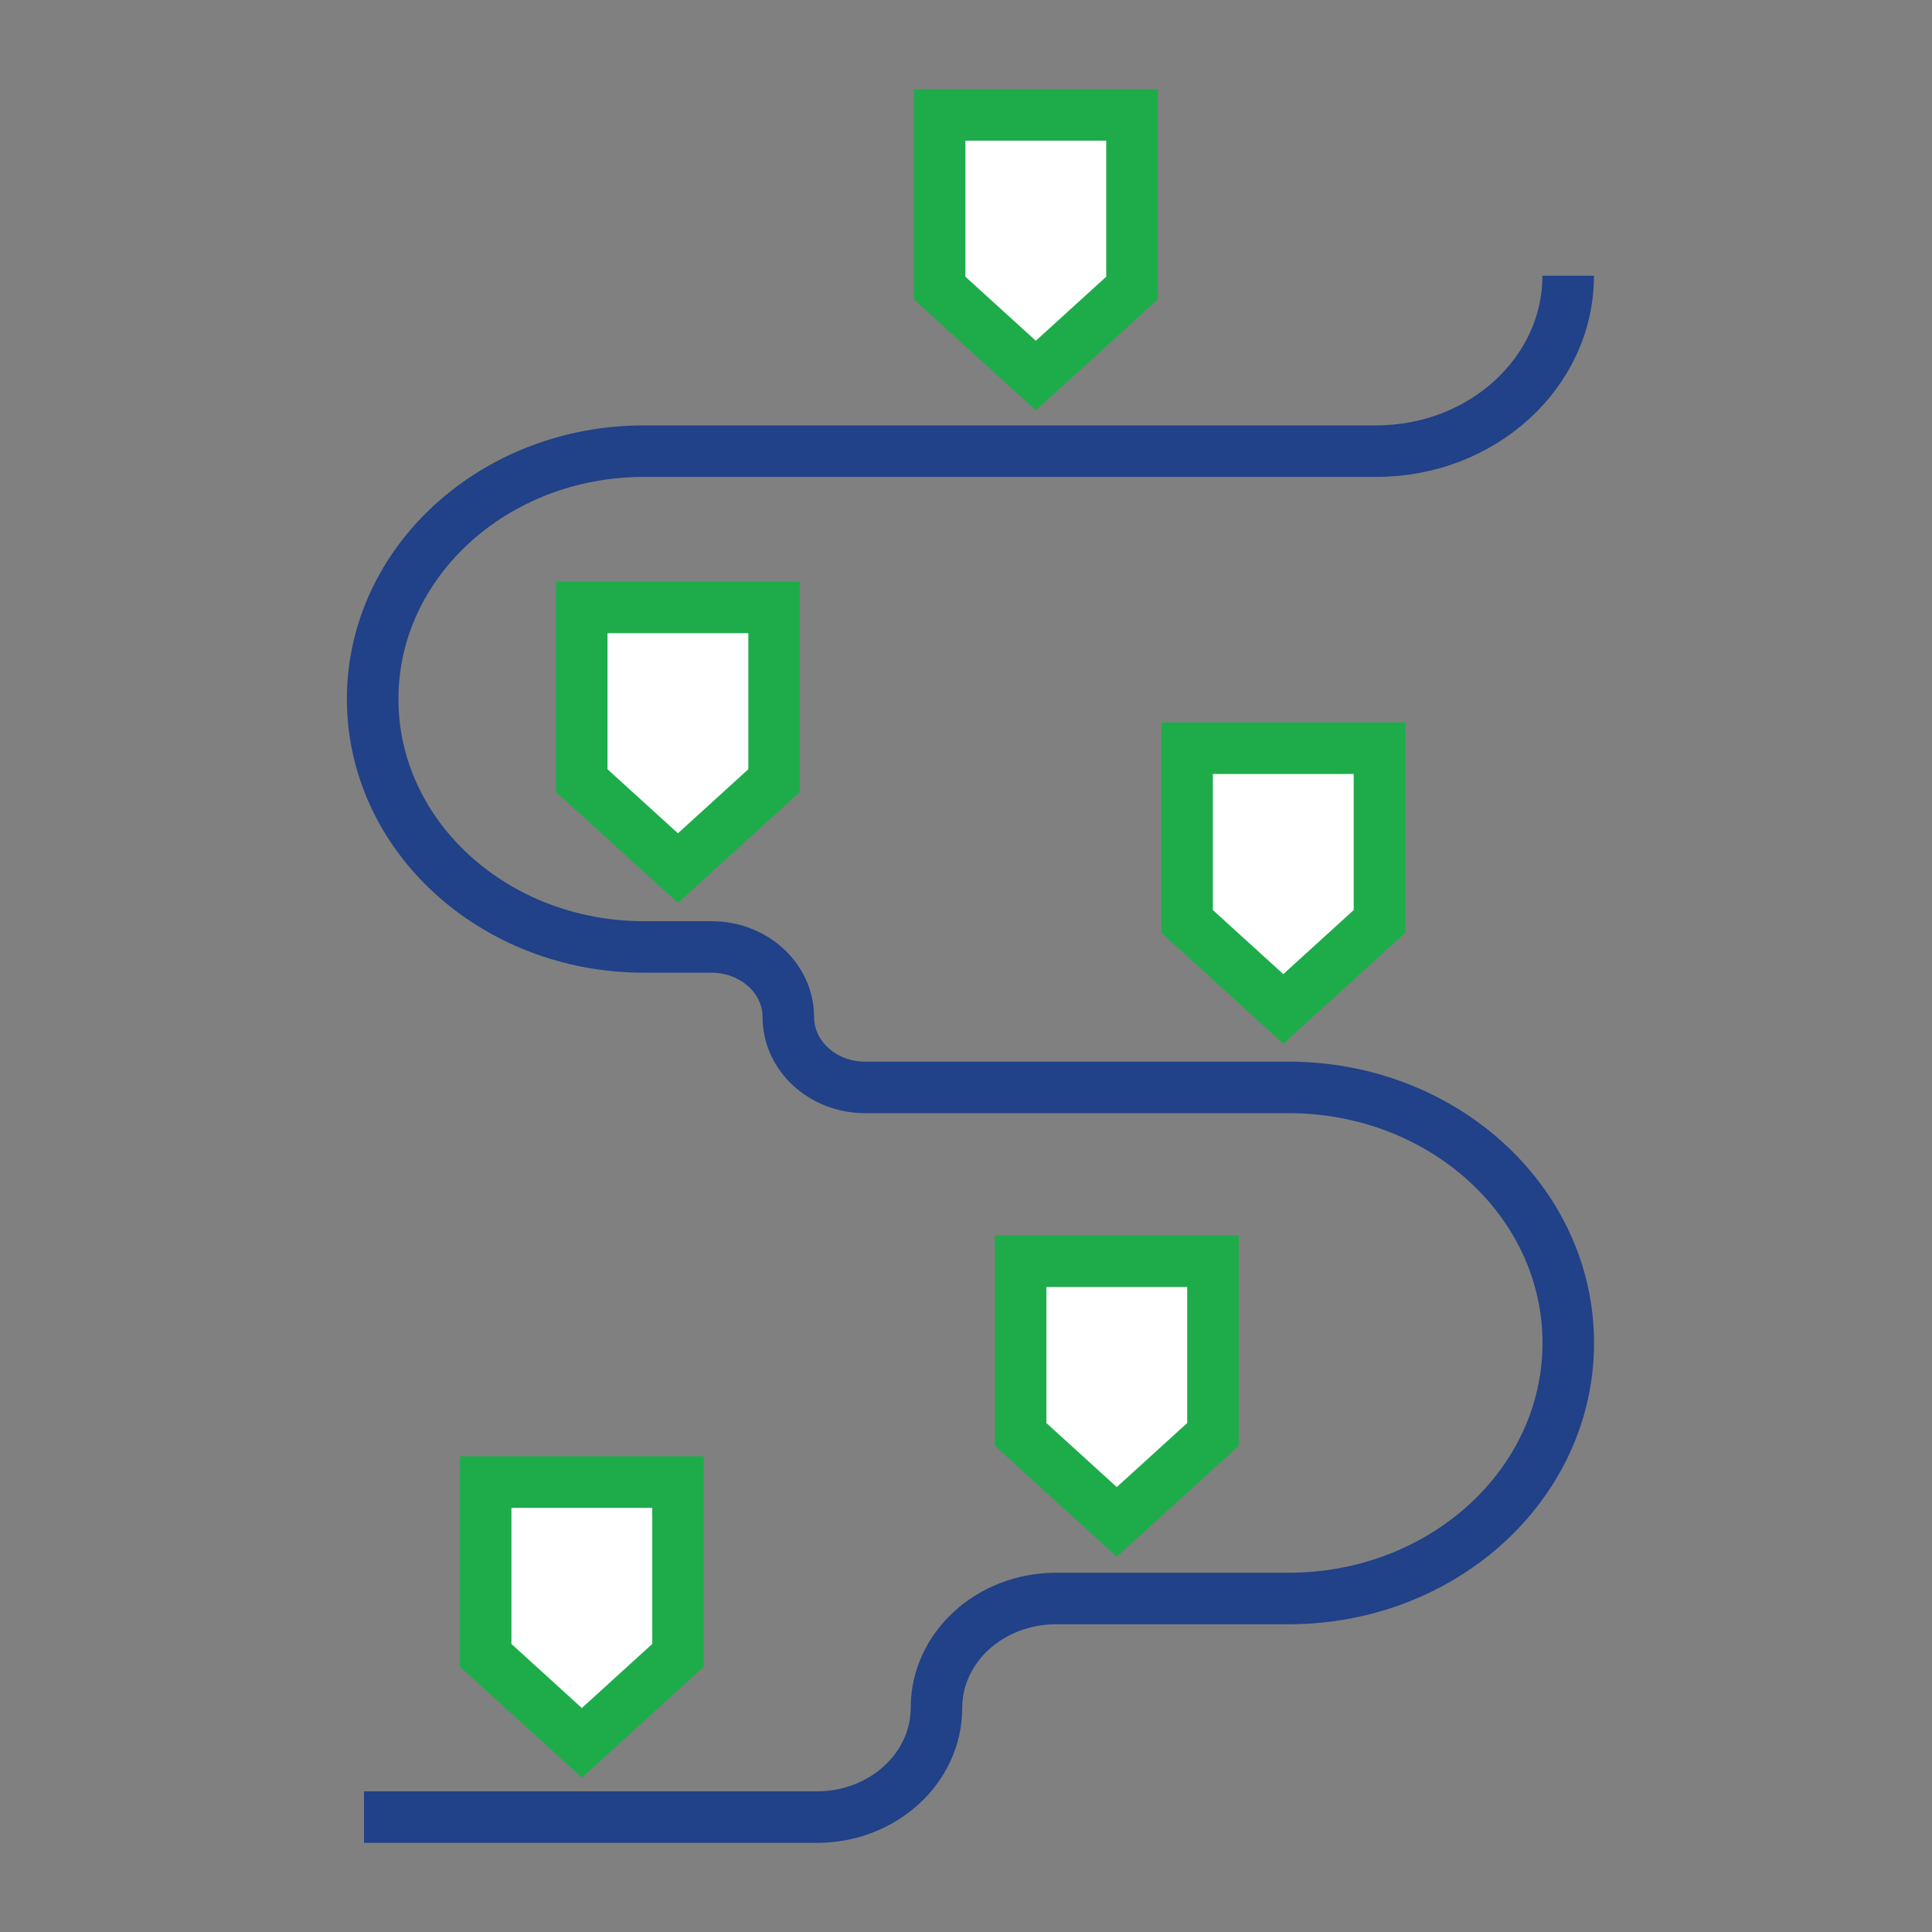
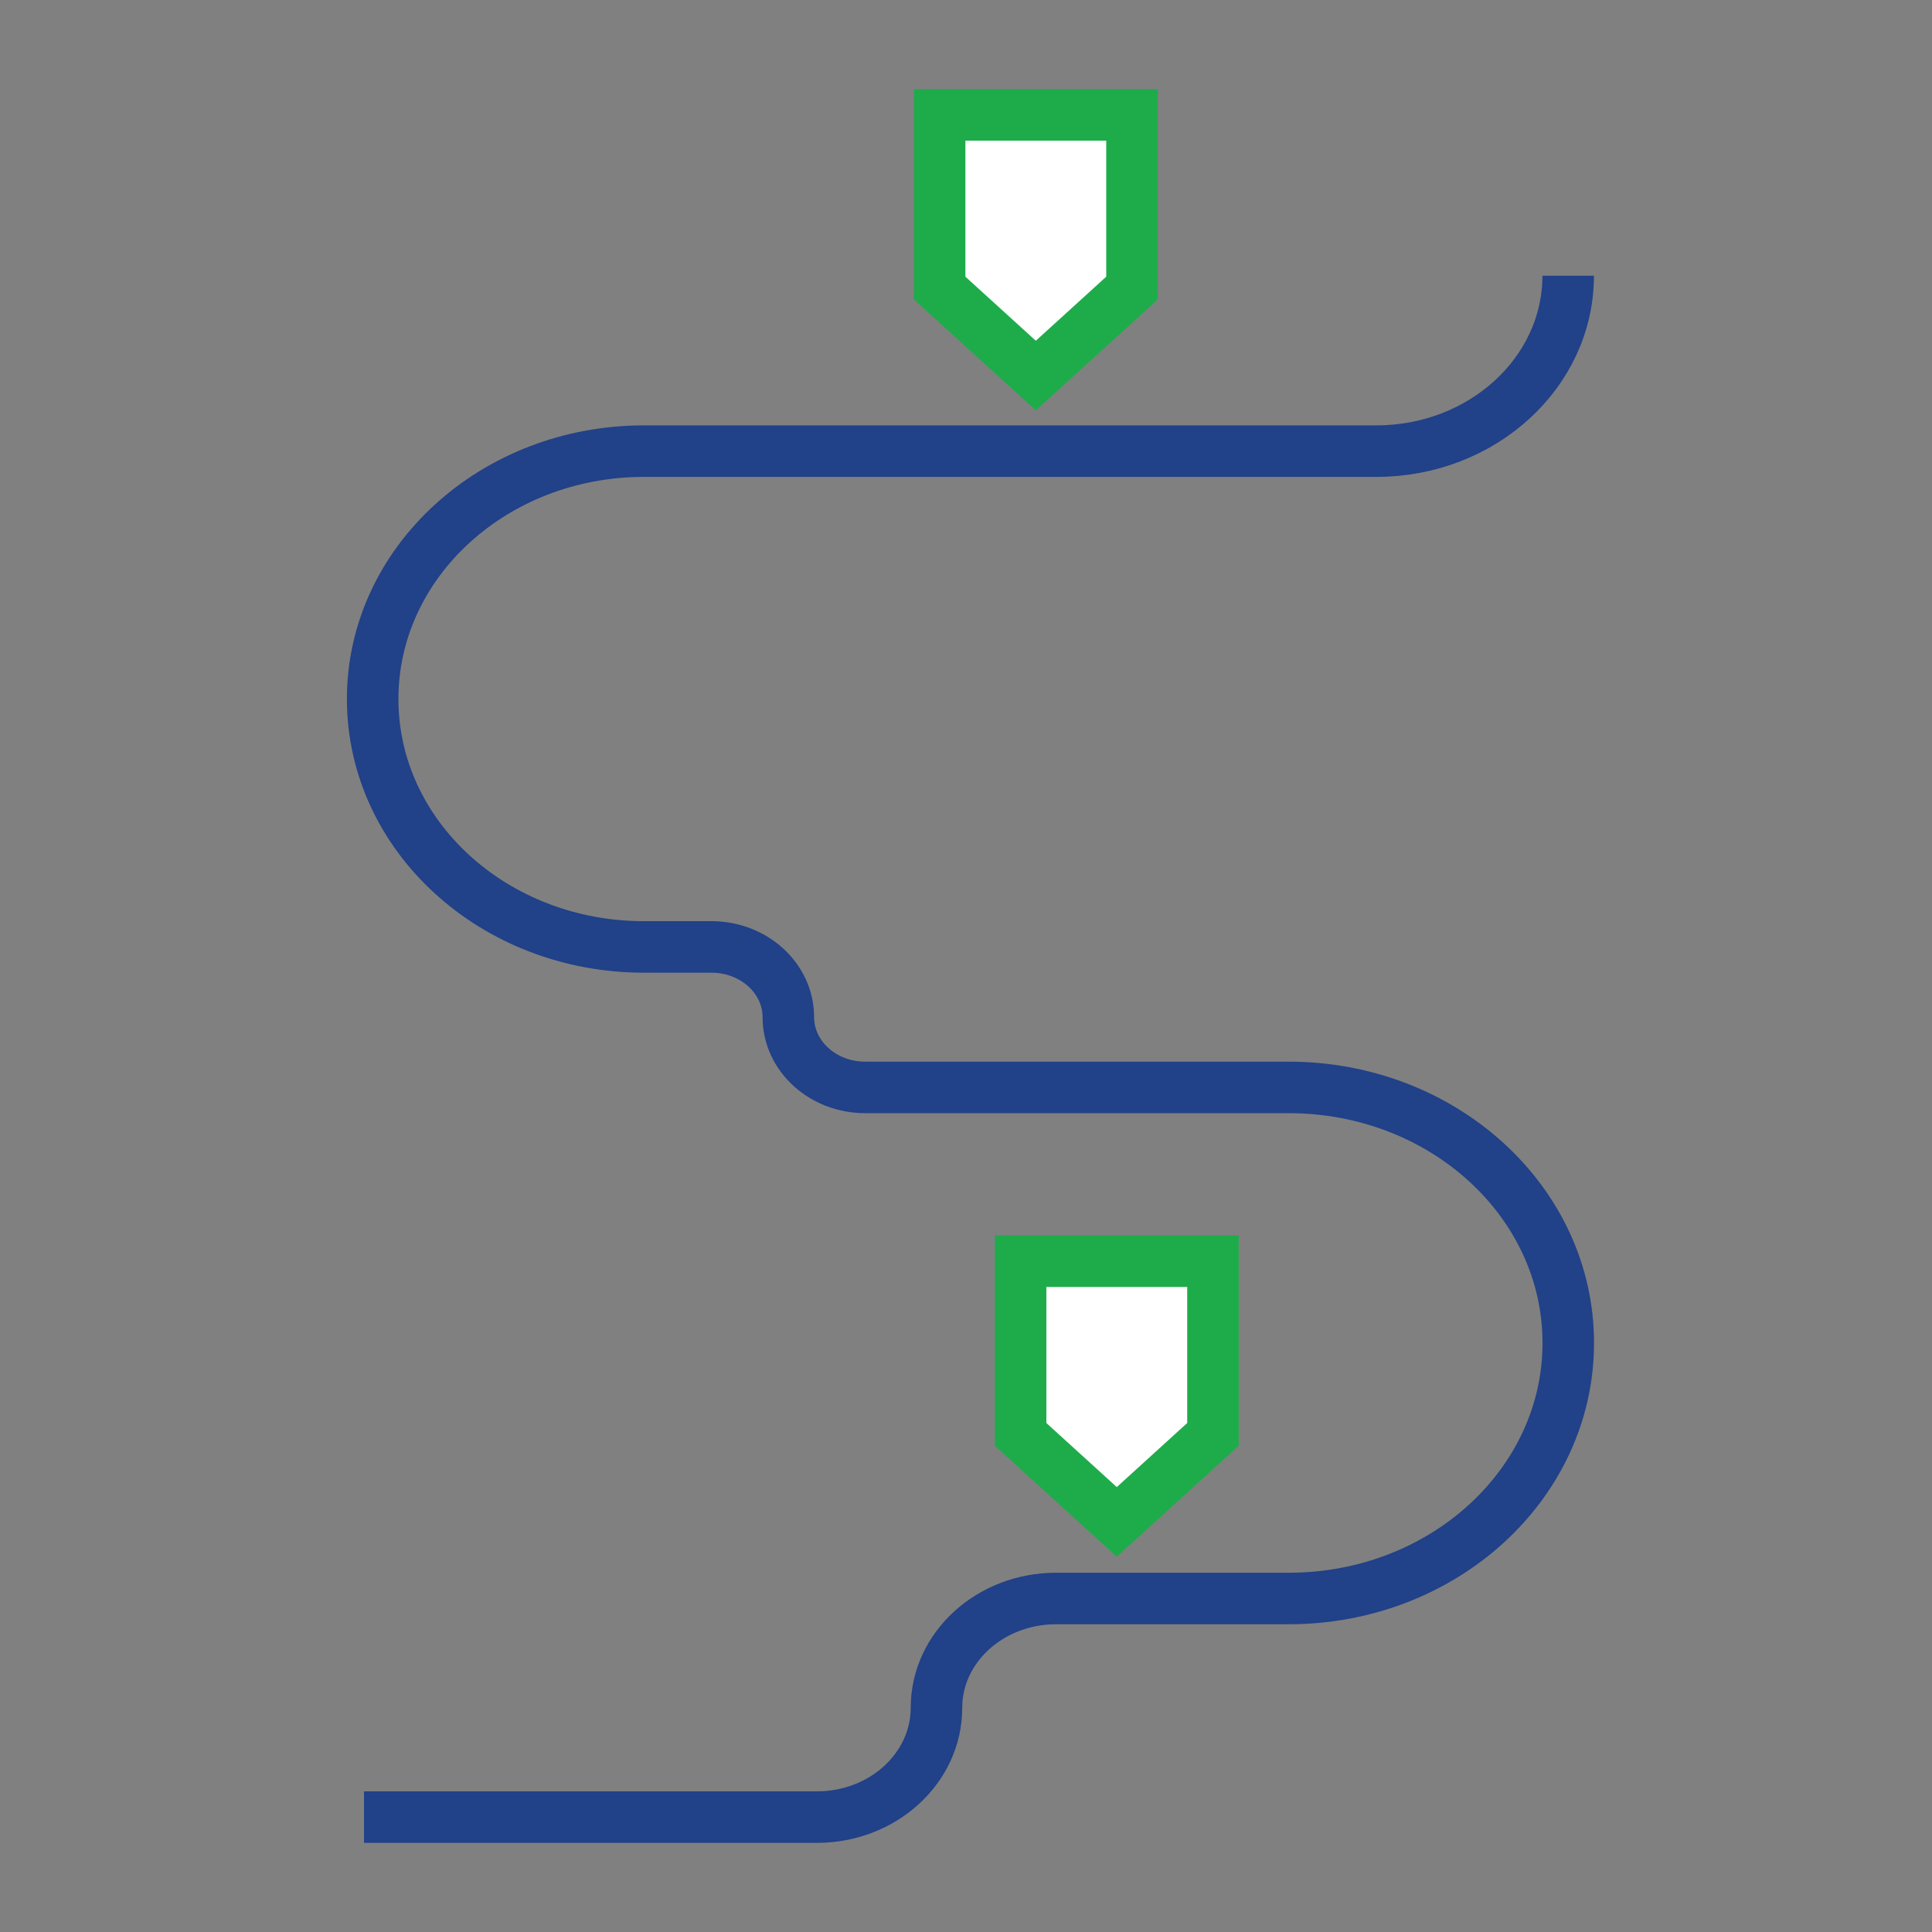
<svg xmlns="http://www.w3.org/2000/svg" id="Layer_2" viewBox="0 0 225 225">
  <rect x="0" y="0" width="225" height="225" fill="#808080" stroke="none" />
  <defs>
    <style>.cls-1{stroke:#214188;}.cls-1,.cls-2{fill:none;}.cls-1,.cls-3{stroke-miterlimit:10;stroke-width:6px;}.cls-2{stroke-width:0px;}.cls-3{fill:#fff;stroke:#1eac4b;}</style>
  </defs>
  <g id="Blank_Space_Toggle_">
-     <rect class="cls-2" width="225" height="225" />
-   </g>
+     </g>
  <g id="Multicolor">
    <path class="cls-1" d="m182.63,32.11h0c0,11.28-10.01,20.43-22.35,20.43h-85.29c-17.45,0-31.59,12.93-31.59,28.87h0c0,15.95,14.14,28.87,31.59,28.87h7.87c4.94,0,8.95,3.66,8.95,8.18h0c0,4.52,4.01,8.18,8.95,8.18h49.32c17.98,0,32.56,13.32,32.56,29.76h0c0,16.44-14.58,29.76-32.56,29.76h-27.09c-7.69,0-13.93,5.7-13.93,12.73h0c0,7.03-6.24,12.73-13.93,12.73h-52.74" />
-     <polygon class="cls-3" points="78.96 172.61 78.96 192.78 67.76 202.97 56.56 192.78 56.56 172.61 78.96 172.61" />
    <polygon class="cls-3" points="141.26 146.88 141.26 167.05 130.06 177.24 118.86 167.05 118.86 146.88 141.26 146.88" />
-     <polygon class="cls-3" points="160.65 87.14 160.65 107.31 149.45 117.5 138.25 107.31 138.25 87.14 160.65 87.14" />
-     <polygon class="cls-3" points="90.15 70.74 90.15 90.91 78.95 101.1 67.75 90.91 67.75 70.74 90.15 70.74" />
    <polygon class="cls-3" points="131.83 13.38 131.83 33.55 120.63 43.74 109.43 33.55 109.43 13.38 131.83 13.38" />
  </g>
</svg>